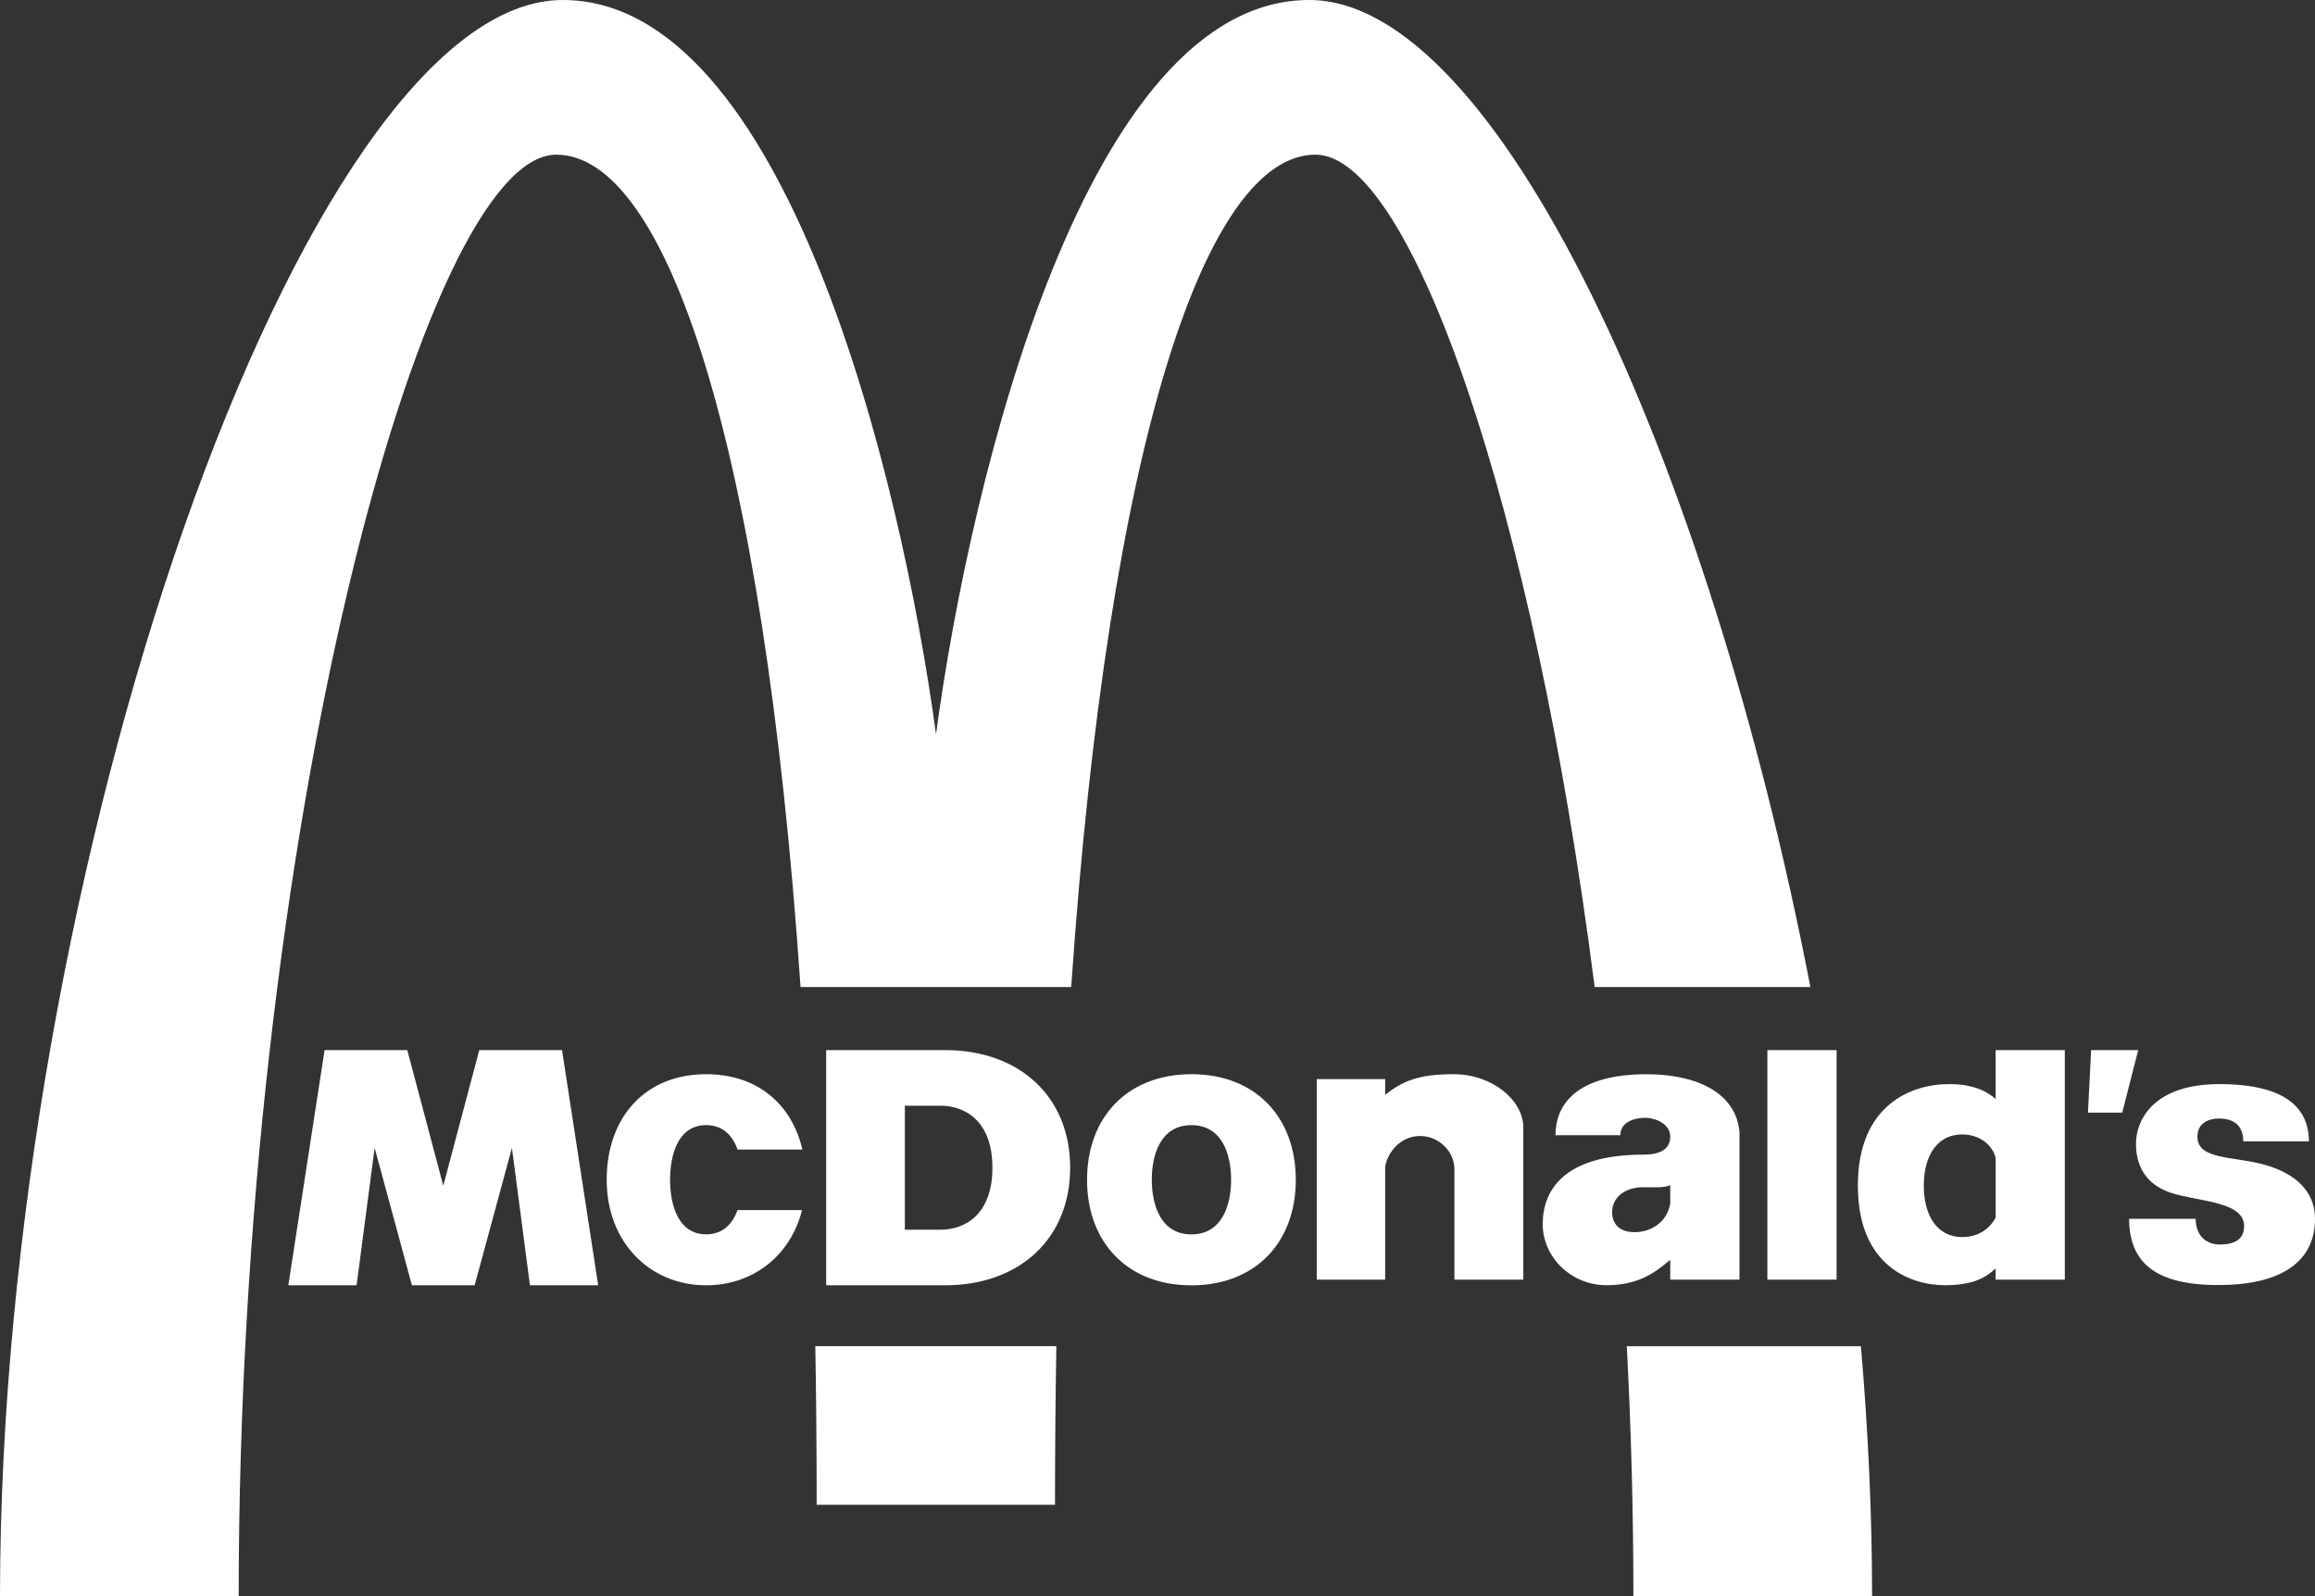
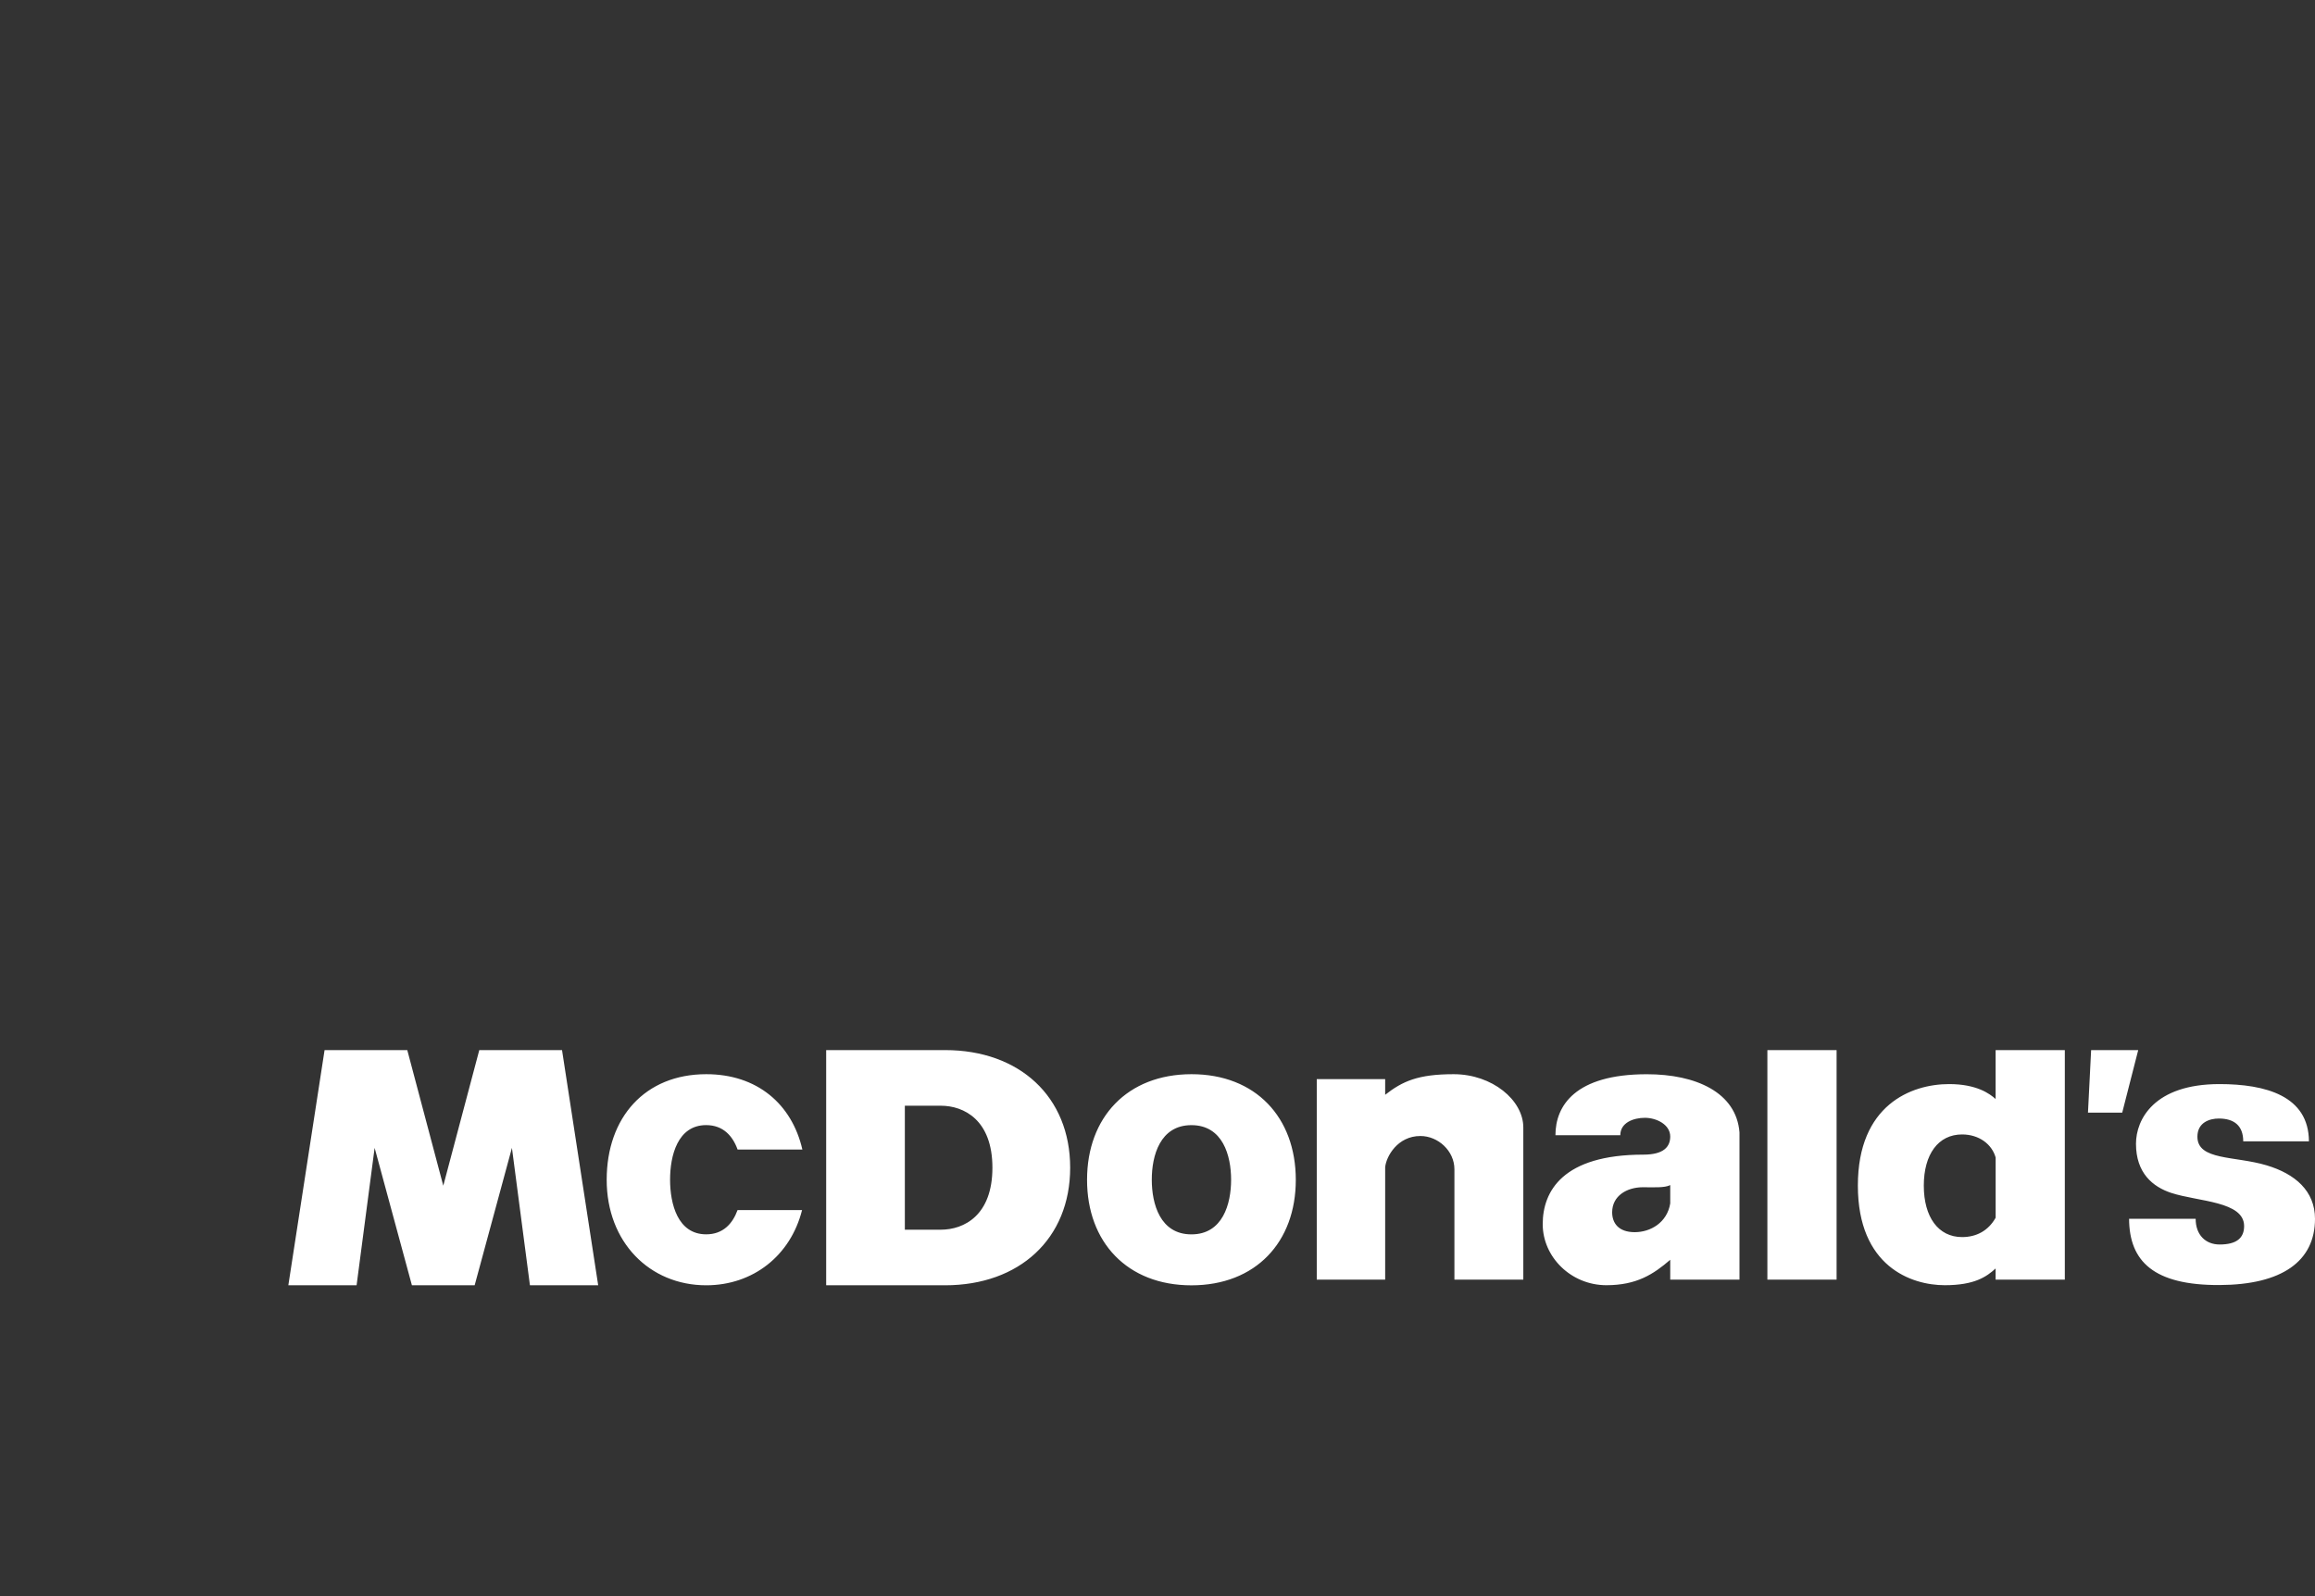
<svg xmlns="http://www.w3.org/2000/svg" width="58px" height="40px" viewBox="0 0 58 40" version="1.1">
  <rect x="0" y="0" width="58" height="40" fill="#333333" stroke="none" />
  <title>mcdonalds-china</title>
  <desc>Created with Sketch.</desc>
  <g id="Page-1" stroke="none" stroke-width="1" fill="none" fill-rule="evenodd">
    <g id="mcdonalds-china" fill="#FFFFFF" fill-rule="nonzero">
-       <path d="M46.903,40 L40.923,40 C40.923,37.882 40.865,35.787 40.758,33.737 L46.623,33.737 C46.805,35.848 46.903,37.948 46.903,40 Z M32.801,0 C37.503,0 42.801,11.504 45.358,24.736 L39.953,24.736 C38.417,12.714 35.352,3.876 32.957,3.876 C30.236,3.876 27.779,11.005 26.838,24.736 L20.057,24.736 C19.121,11.006 16.671,3.876 13.936,3.876 C10.609,3.876 5.98,21.001 5.98,40 L0,40 C0.005,21.867 7.605,-0.002 14.101,0 C19.647,0.002 22.561,11.836 23.451,18.401 C24.335,11.837 27.247,0 32.801,0 Z M26.432,37.711 L20.461,37.711 C20.461,36.346 20.449,35.021 20.427,33.736 L26.466,33.736 C26.444,35.021 26.432,36.346 26.432,37.711 Z" id="Path-34" />
      <path d="M44.28,32.068 L46.014,32.068 L46.014,26.316 L44.28,26.316 L44.28,32.068 Z M52.391,26.316 L53.571,26.316 L53.17,27.884 L52.312,27.884 L52.391,26.316 M55.606,27.168 C56.76,27.168 57.843,27.461 57.848,28.603 L56.202,28.603 C56.202,28.21 55.974,28.031 55.59,28.031 C55.362,28.031 55.054,28.127 55.054,28.487 C55.054,29.085 55.992,28.965 56.788,29.204 C57.504,29.418 58,29.848 58,30.544 C58,31.609 57.171,32.198 55.606,32.204 C53.965,32.211 53.347,31.614 53.342,30.544 L55.01,30.544 C55.01,30.948 55.259,31.188 55.611,31.188 C56.033,31.188 56.224,31.027 56.224,30.726 C56.224,30.101 55.074,30.117 54.395,29.894 C53.934,29.741 53.515,29.396 53.515,28.664 C53.515,28.053 53.97,27.168 55.606,27.168 M20.095,30.325 C19.807,31.468 18.866,32.21 17.693,32.21 C16.276,32.21 15.199,31.129 15.2,29.565 C15.201,28.003 16.159,26.921 17.693,26.92 C18.965,26.919 19.84,27.664 20.103,28.809 L18.48,28.809 C18.356,28.465 18.117,28.197 17.693,28.196 C16.977,28.196 16.788,28.961 16.788,29.565 C16.789,30.169 16.977,30.933 17.693,30.933 C18.115,30.933 18.354,30.667 18.479,30.325 L20.095,30.325 M8.132,26.316 L10.204,26.316 L11.106,29.715 L12.008,26.316 L14.081,26.316 L14.987,32.21 L13.277,32.21 L12.826,28.766 L11.892,32.21 L10.32,32.21 L9.386,28.766 L8.934,32.21 L7.224,32.21 L8.132,26.316 M34.704,29.25 L34.704,32.069 L32.99,32.069 L32.99,27.044 L34.704,27.044 L34.704,27.436 C35.138,27.096 35.53,26.92 36.42,26.92 C37.386,26.92 38.165,27.571 38.165,28.255 L38.165,32.069 L36.439,32.069 L36.439,29.303 C36.439,28.843 36.031,28.469 35.587,28.469 C35.016,28.469 34.731,28.979 34.704,29.25 M49.998,27.542 L49.998,26.316 L51.732,26.316 L51.732,32.068 L49.998,32.068 L49.998,31.789 C49.77,31.996 49.472,32.208 48.724,32.208 C47.883,32.208 46.548,31.737 46.547,29.713 C46.546,27.692 47.882,27.168 48.833,27.168 C49.523,27.168 49.849,27.408 49.998,27.542 Z M48.199,29.713 C48.199,30.5 48.562,31.002 49.158,31.002 C49.515,31.002 49.814,30.845 49.999,30.517 L49.999,29.009 C49.906,28.676 49.585,28.43 49.158,28.43 C48.561,28.43 48.199,28.927 48.199,29.713 M27.235,29.565 C27.236,28.003 28.241,26.922 29.85,26.92 C31.46,26.919 32.464,28.003 32.465,29.565 C32.467,31.129 31.459,32.211 29.85,32.211 C28.243,32.211 27.234,31.129 27.235,29.565 Z M30.844,29.565 C30.844,28.962 30.637,28.197 29.85,28.197 C29.064,28.197 28.856,28.962 28.857,29.565 C28.857,30.169 29.064,30.934 29.85,30.934 C30.636,30.934 30.844,30.169 30.844,29.565 M20.699,26.316 L23.678,26.316 C25.542,26.316 26.812,27.484 26.812,29.263 C26.812,31.043 25.542,32.21 23.678,32.21 L20.699,32.21 L20.699,26.316 L20.699,26.316 Z M22.67,30.817 L23.57,30.817 C24.154,30.817 24.864,30.458 24.864,29.263 C24.864,28.07 24.154,27.71 23.57,27.71 L22.67,27.71 L22.67,30.817 M41.257,26.921 C42.488,26.92 43.502,27.376 43.581,28.378 L43.581,32.068 L41.846,32.068 L41.846,31.571 C41.424,31.935 41.004,32.208 40.246,32.208 C39.363,32.208 38.651,31.504 38.651,30.678 C38.651,29.853 39.155,28.936 41.173,28.936 C41.694,28.936 41.845,28.73 41.846,28.484 C41.847,28.182 41.501,28.013 41.212,28.013 C40.923,28.013 40.595,28.135 40.595,28.45 L38.97,28.45 C38.97,27.71 39.464,26.922 41.257,26.921 Z M41.161,29.753 C40.761,29.753 40.391,29.968 40.391,30.381 C40.391,30.648 40.547,30.879 40.957,30.879 C41.348,30.879 41.766,30.644 41.846,30.159 L41.846,29.699 C41.713,29.772 41.414,29.753 41.161,29.753" id="Shape" />
    </g>
  </g>
</svg>